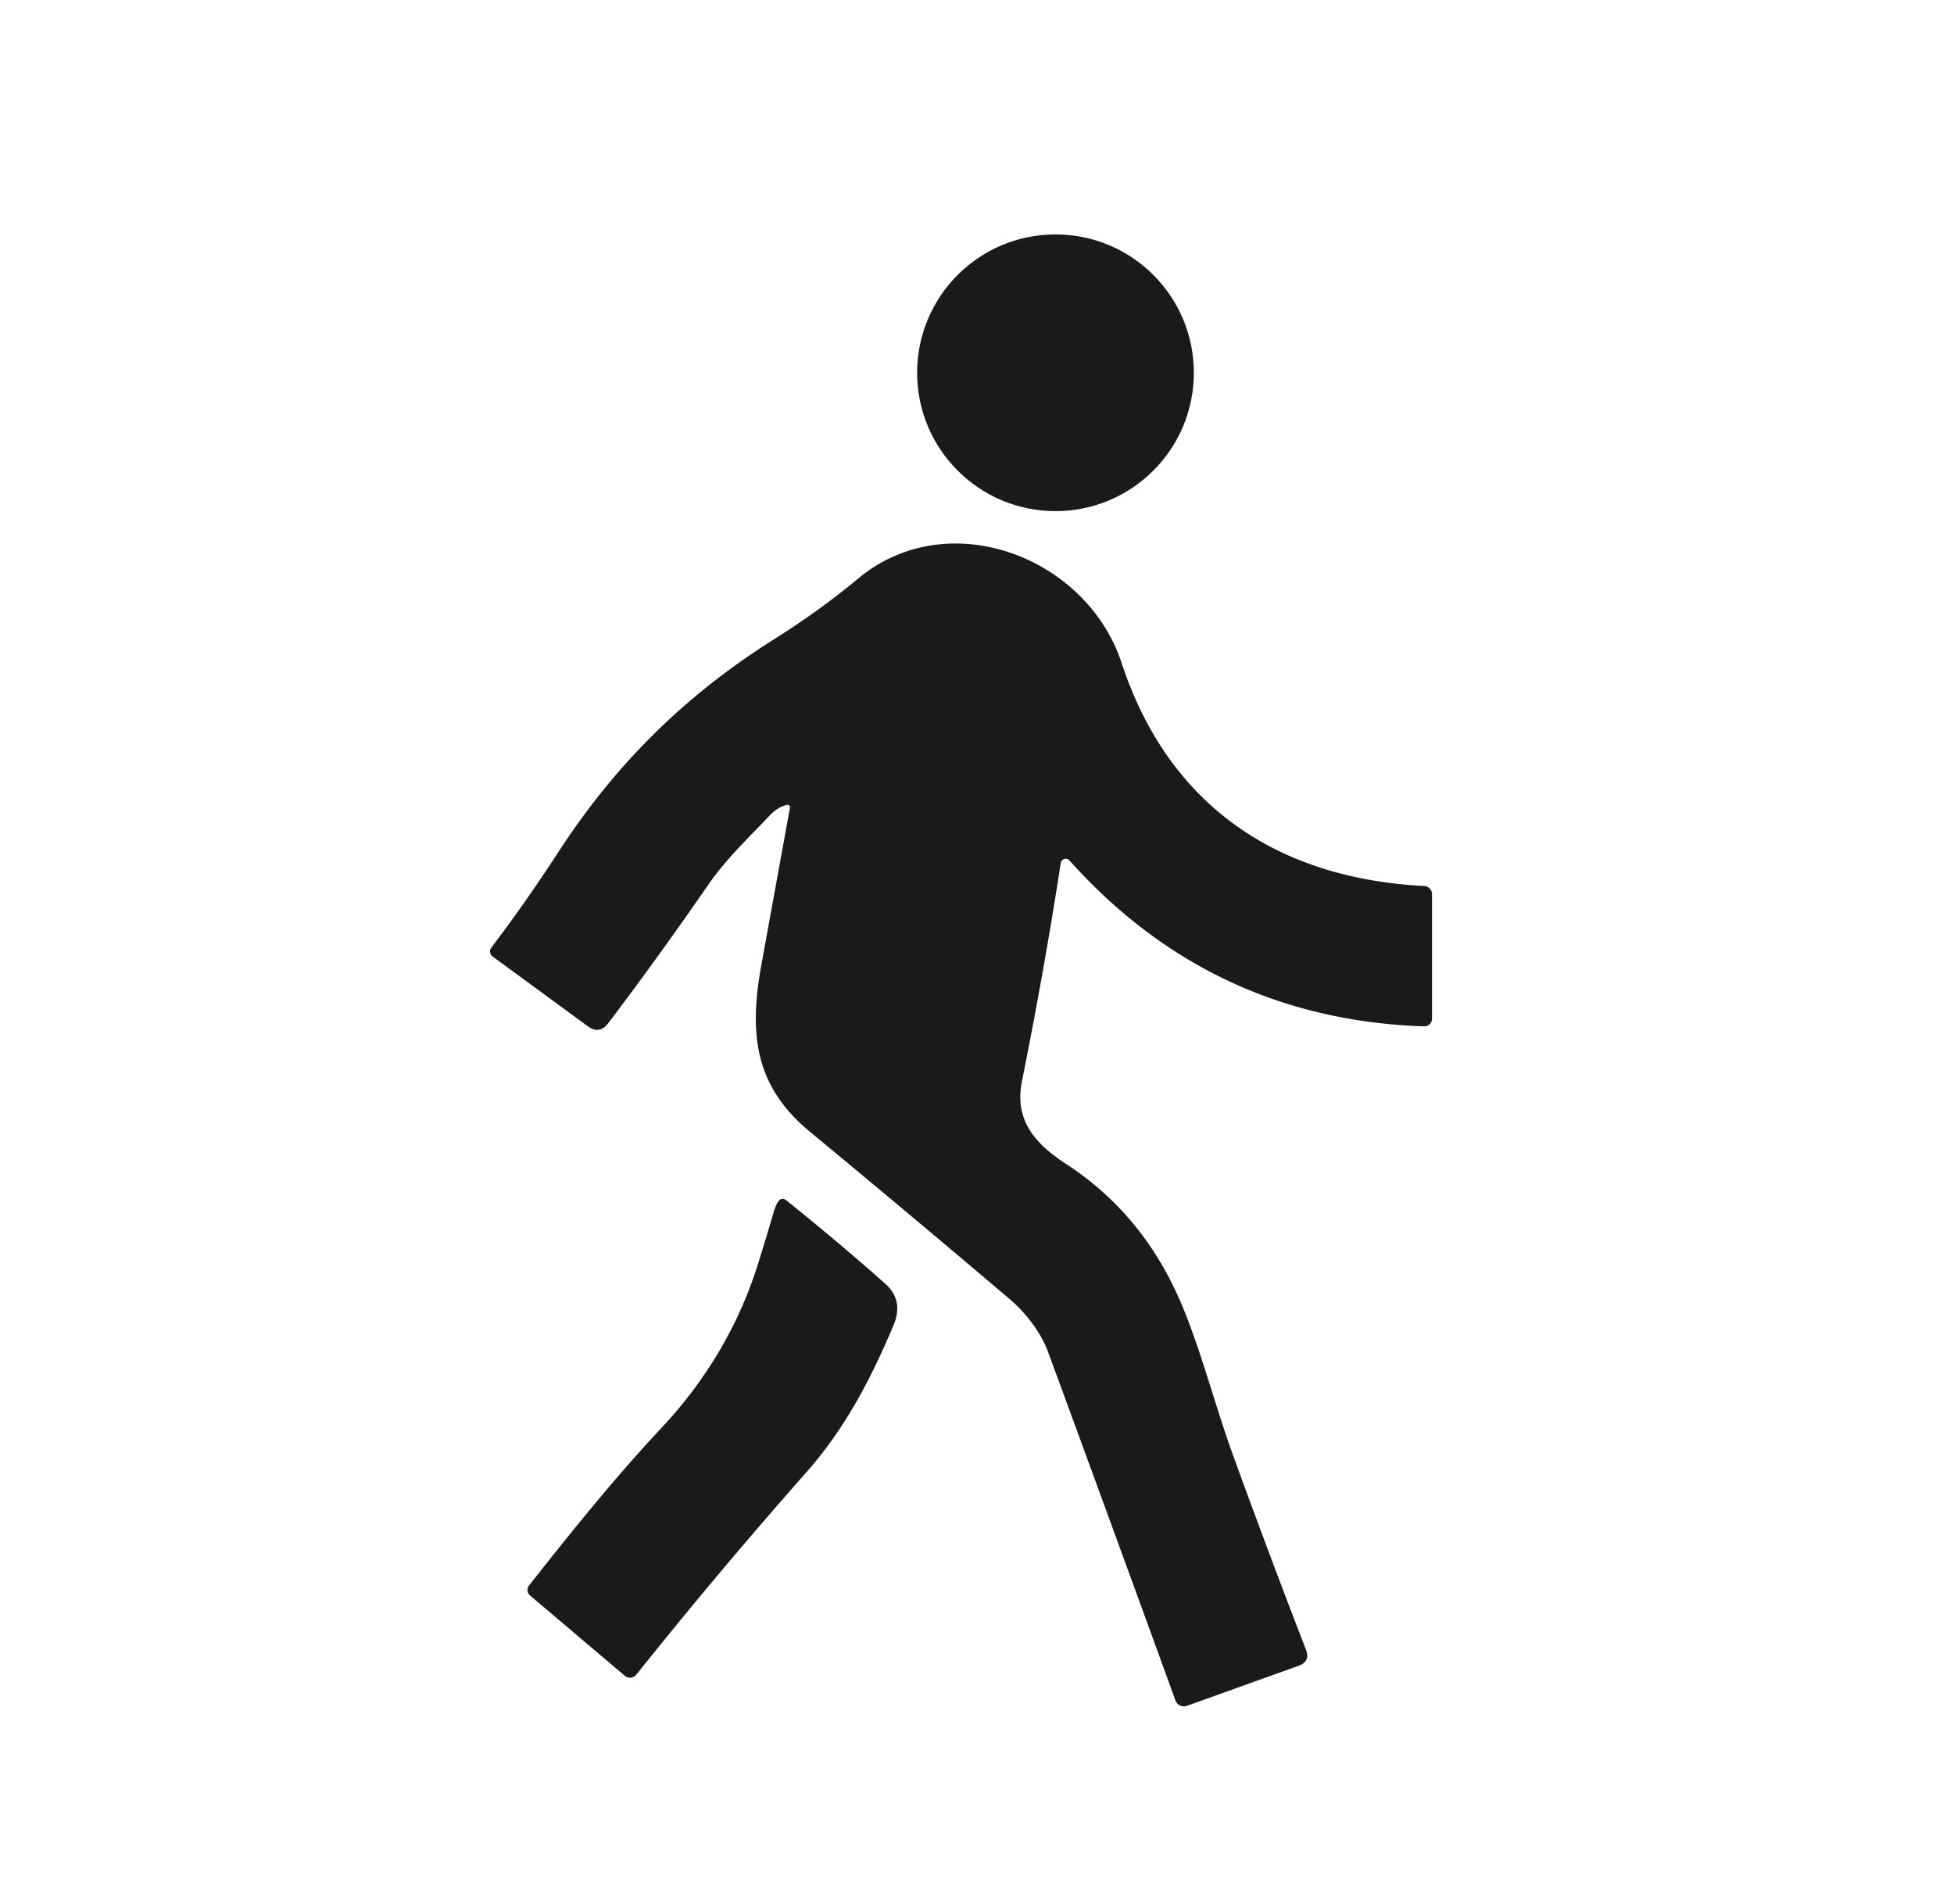
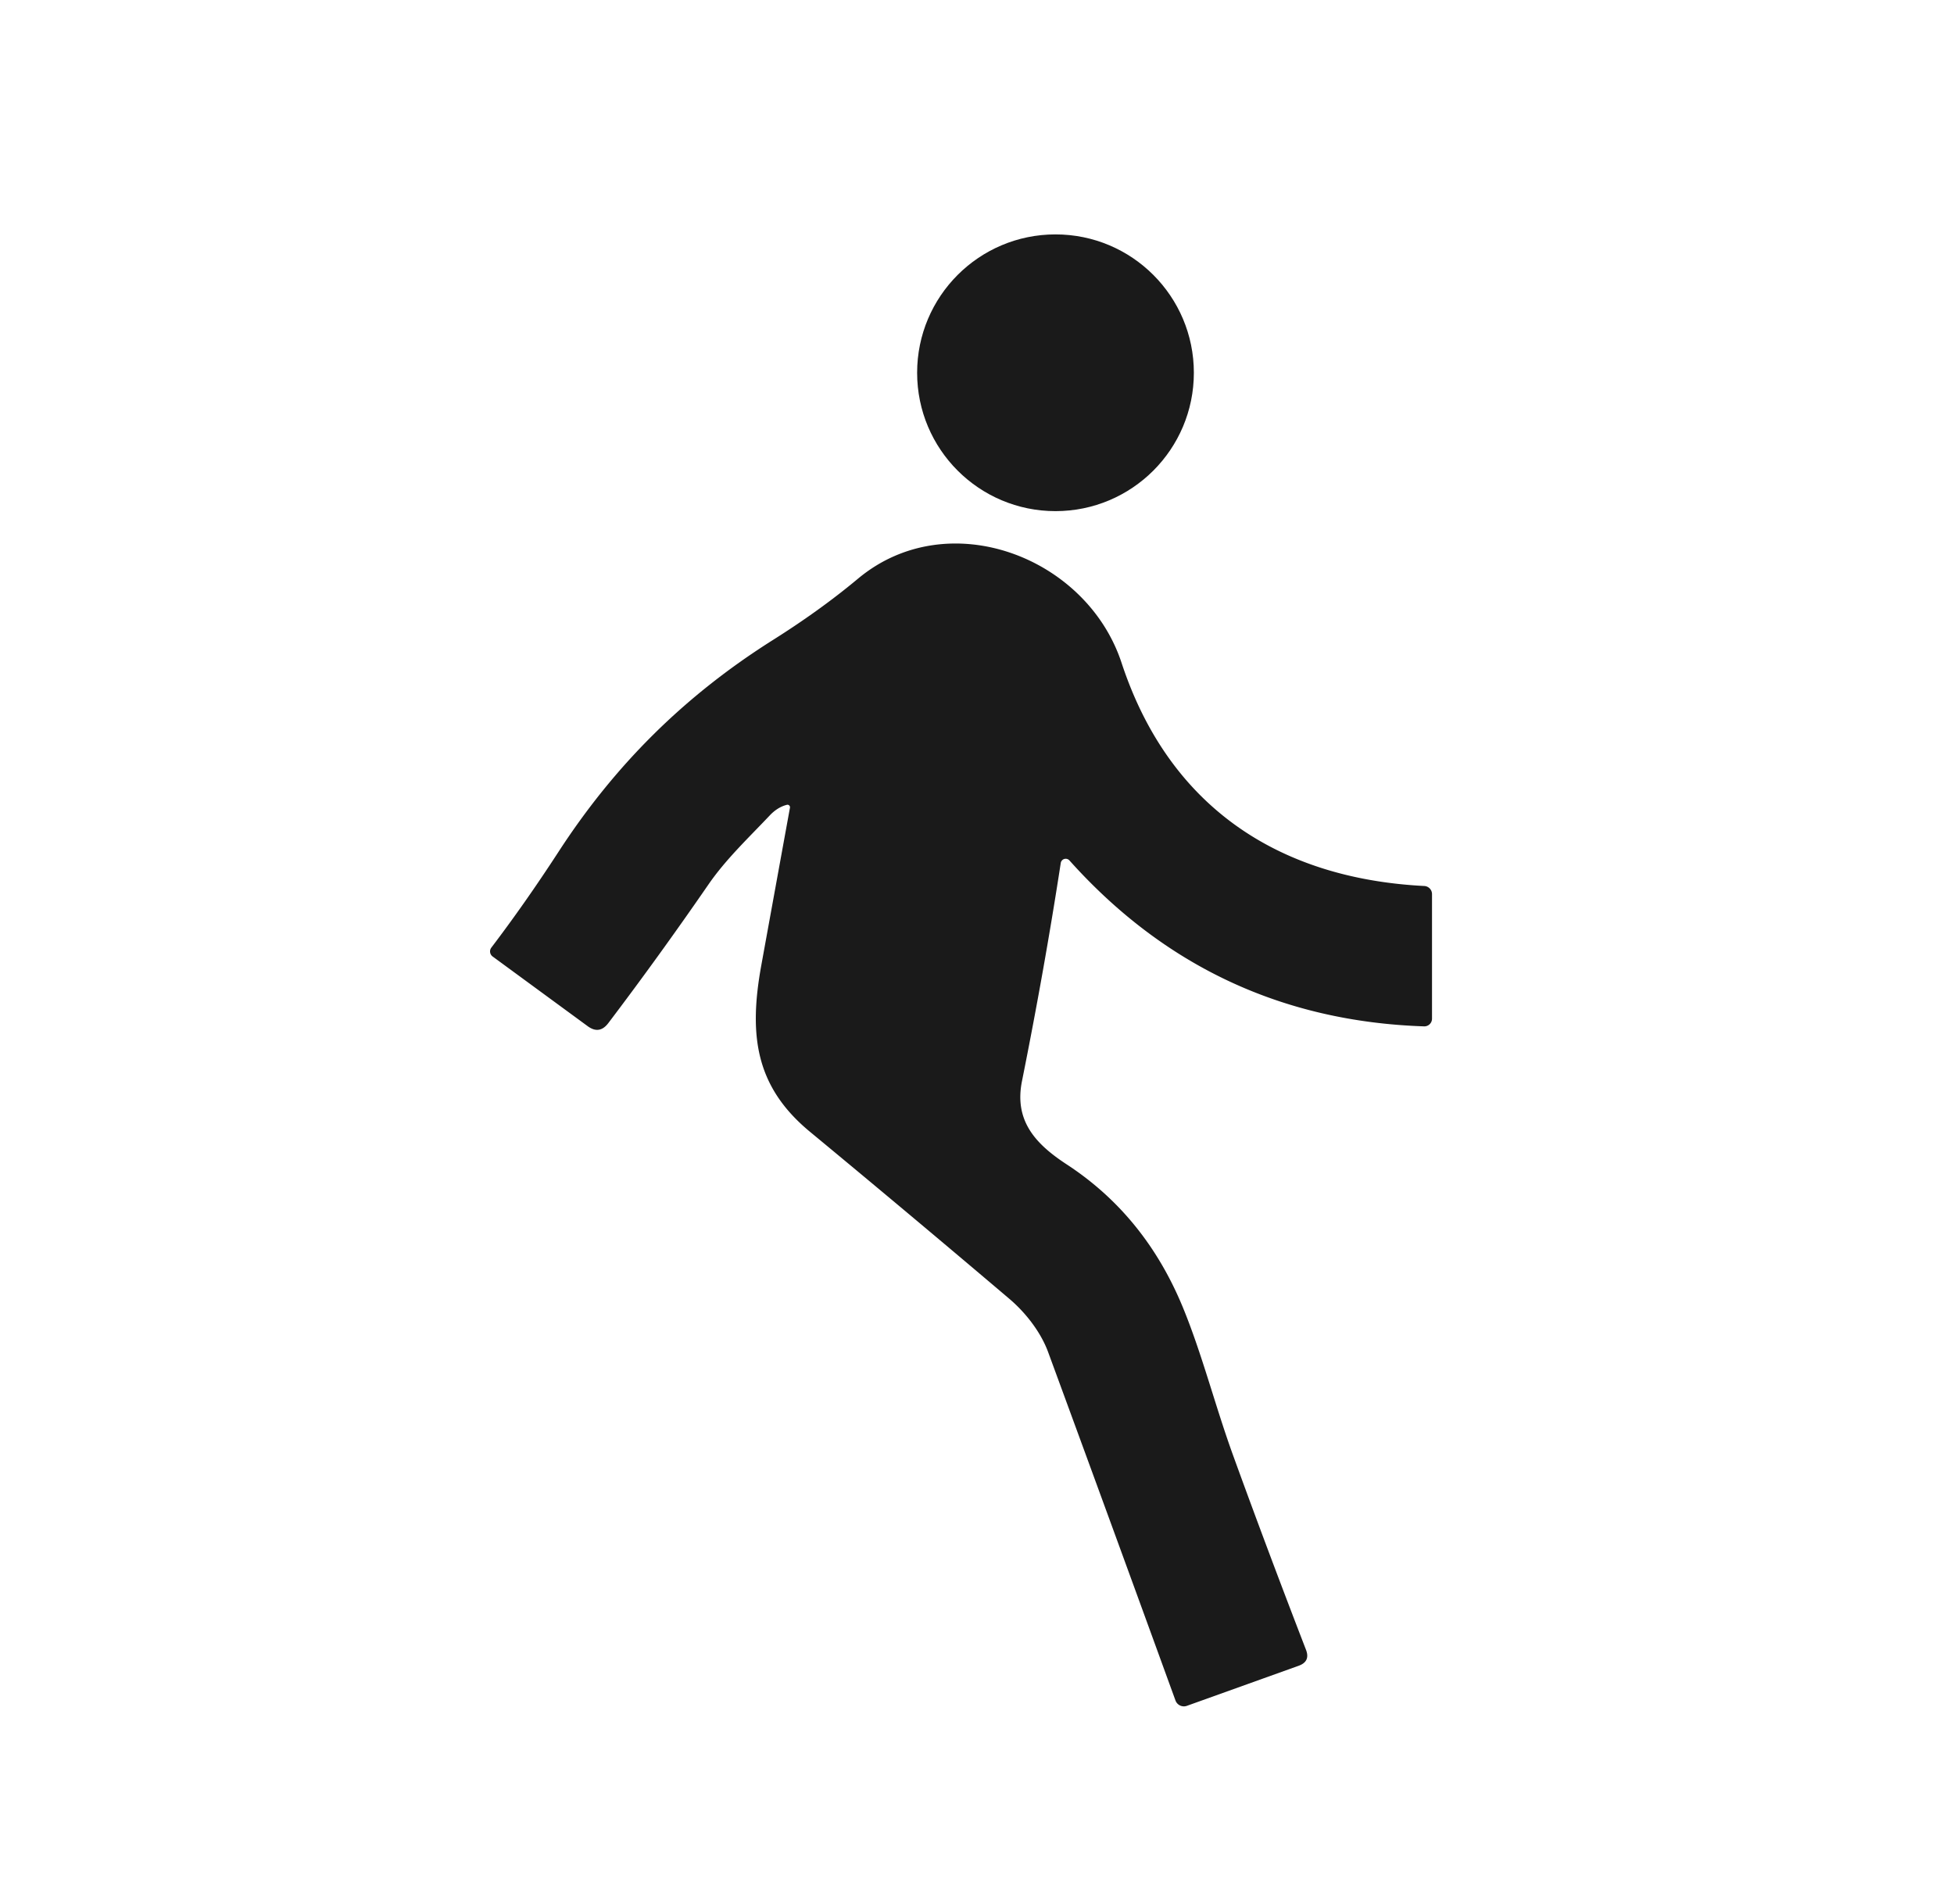
<svg xmlns="http://www.w3.org/2000/svg" version="1.1" viewBox="0.00 0.00 234.00 228.00">
  <circle fill="#1a1a1a" cx="126.40" cy="44.64" r="16.57" />
  <path fill="#1a1a1a" d=" M 94.23 96.38 Q 93.12 96.66 92.19 97.64 C 89.64 100.34 86.92 102.90 84.84 105.92 Q 78.89 114.55 72.84 122.53 Q 71.78 123.92 70.38 122.89 L 58.99 114.54 A 0.76 0.75 37.2 0 1 58.84 113.48 Q 62.89 108.15 66.85 102.06 C 73.61 91.64 81.93 83.34 92.61 76.61 C 96.13 74.39 99.56 71.96 102.77 69.28 C 113.53 60.33 130.12 66.65 134.31 79.37 C 139.94 96.48 152.96 105.20 170.56 106.10 A 0.98 0.97 1.6 0 1 171.49 107.07 L 171.49 121.99 A 0.92 0.92 0.0 0 1 170.54 122.91 Q 145.11 122.06 128.07 103.04 A 0.60 0.60 0.0 0 0 127.03 103.35 Q 125.07 116.09 122.39 129.45 C 121.43 134.21 123.99 136.99 127.76 139.45 Q 137.10 145.56 141.62 156.48 C 143.96 162.14 145.54 168.44 147.70 174.37 Q 151.76 185.56 156.40 197.57 Q 156.94 198.97 155.52 199.48 L 142.13 204.28 A 1.07 1.07 0.0 0 1 140.77 203.64 Q 133.14 182.65 125.53 161.95 C 124.66 159.56 122.86 157.23 120.90 155.56 Q 109.06 145.51 96.98 135.52 C 90.42 130.09 89.66 123.91 91.17 115.59 Q 92.93 105.90 94.60 96.73 A 0.30 0.30 0.0 0 0 94.23 96.38 Z" />
-   <path fill="#1a1a1a" d=" M 107.01 158.68 C 104.29 165.16 101.18 171.09 96.55 176.33 Q 86.00 188.27 76.20 200.55 A 0.97 0.97 0.0 0 1 74.82 200.68 L 63.48 191.07 A 0.87 0.87 0.0 0 1 63.36 189.86 C 68.38 183.49 73.63 176.95 79.25 170.96 C 84.48 165.38 88.46 158.74 90.73 151.49 Q 91.74 148.29 92.70 144.99 Q 92.94 144.19 93.31 143.76 A 0.56 0.56 0.0 0 1 94.08 143.68 Q 100.35 148.70 106.01 153.73 Q 108.25 155.72 107.01 158.68 Z" />
</svg>